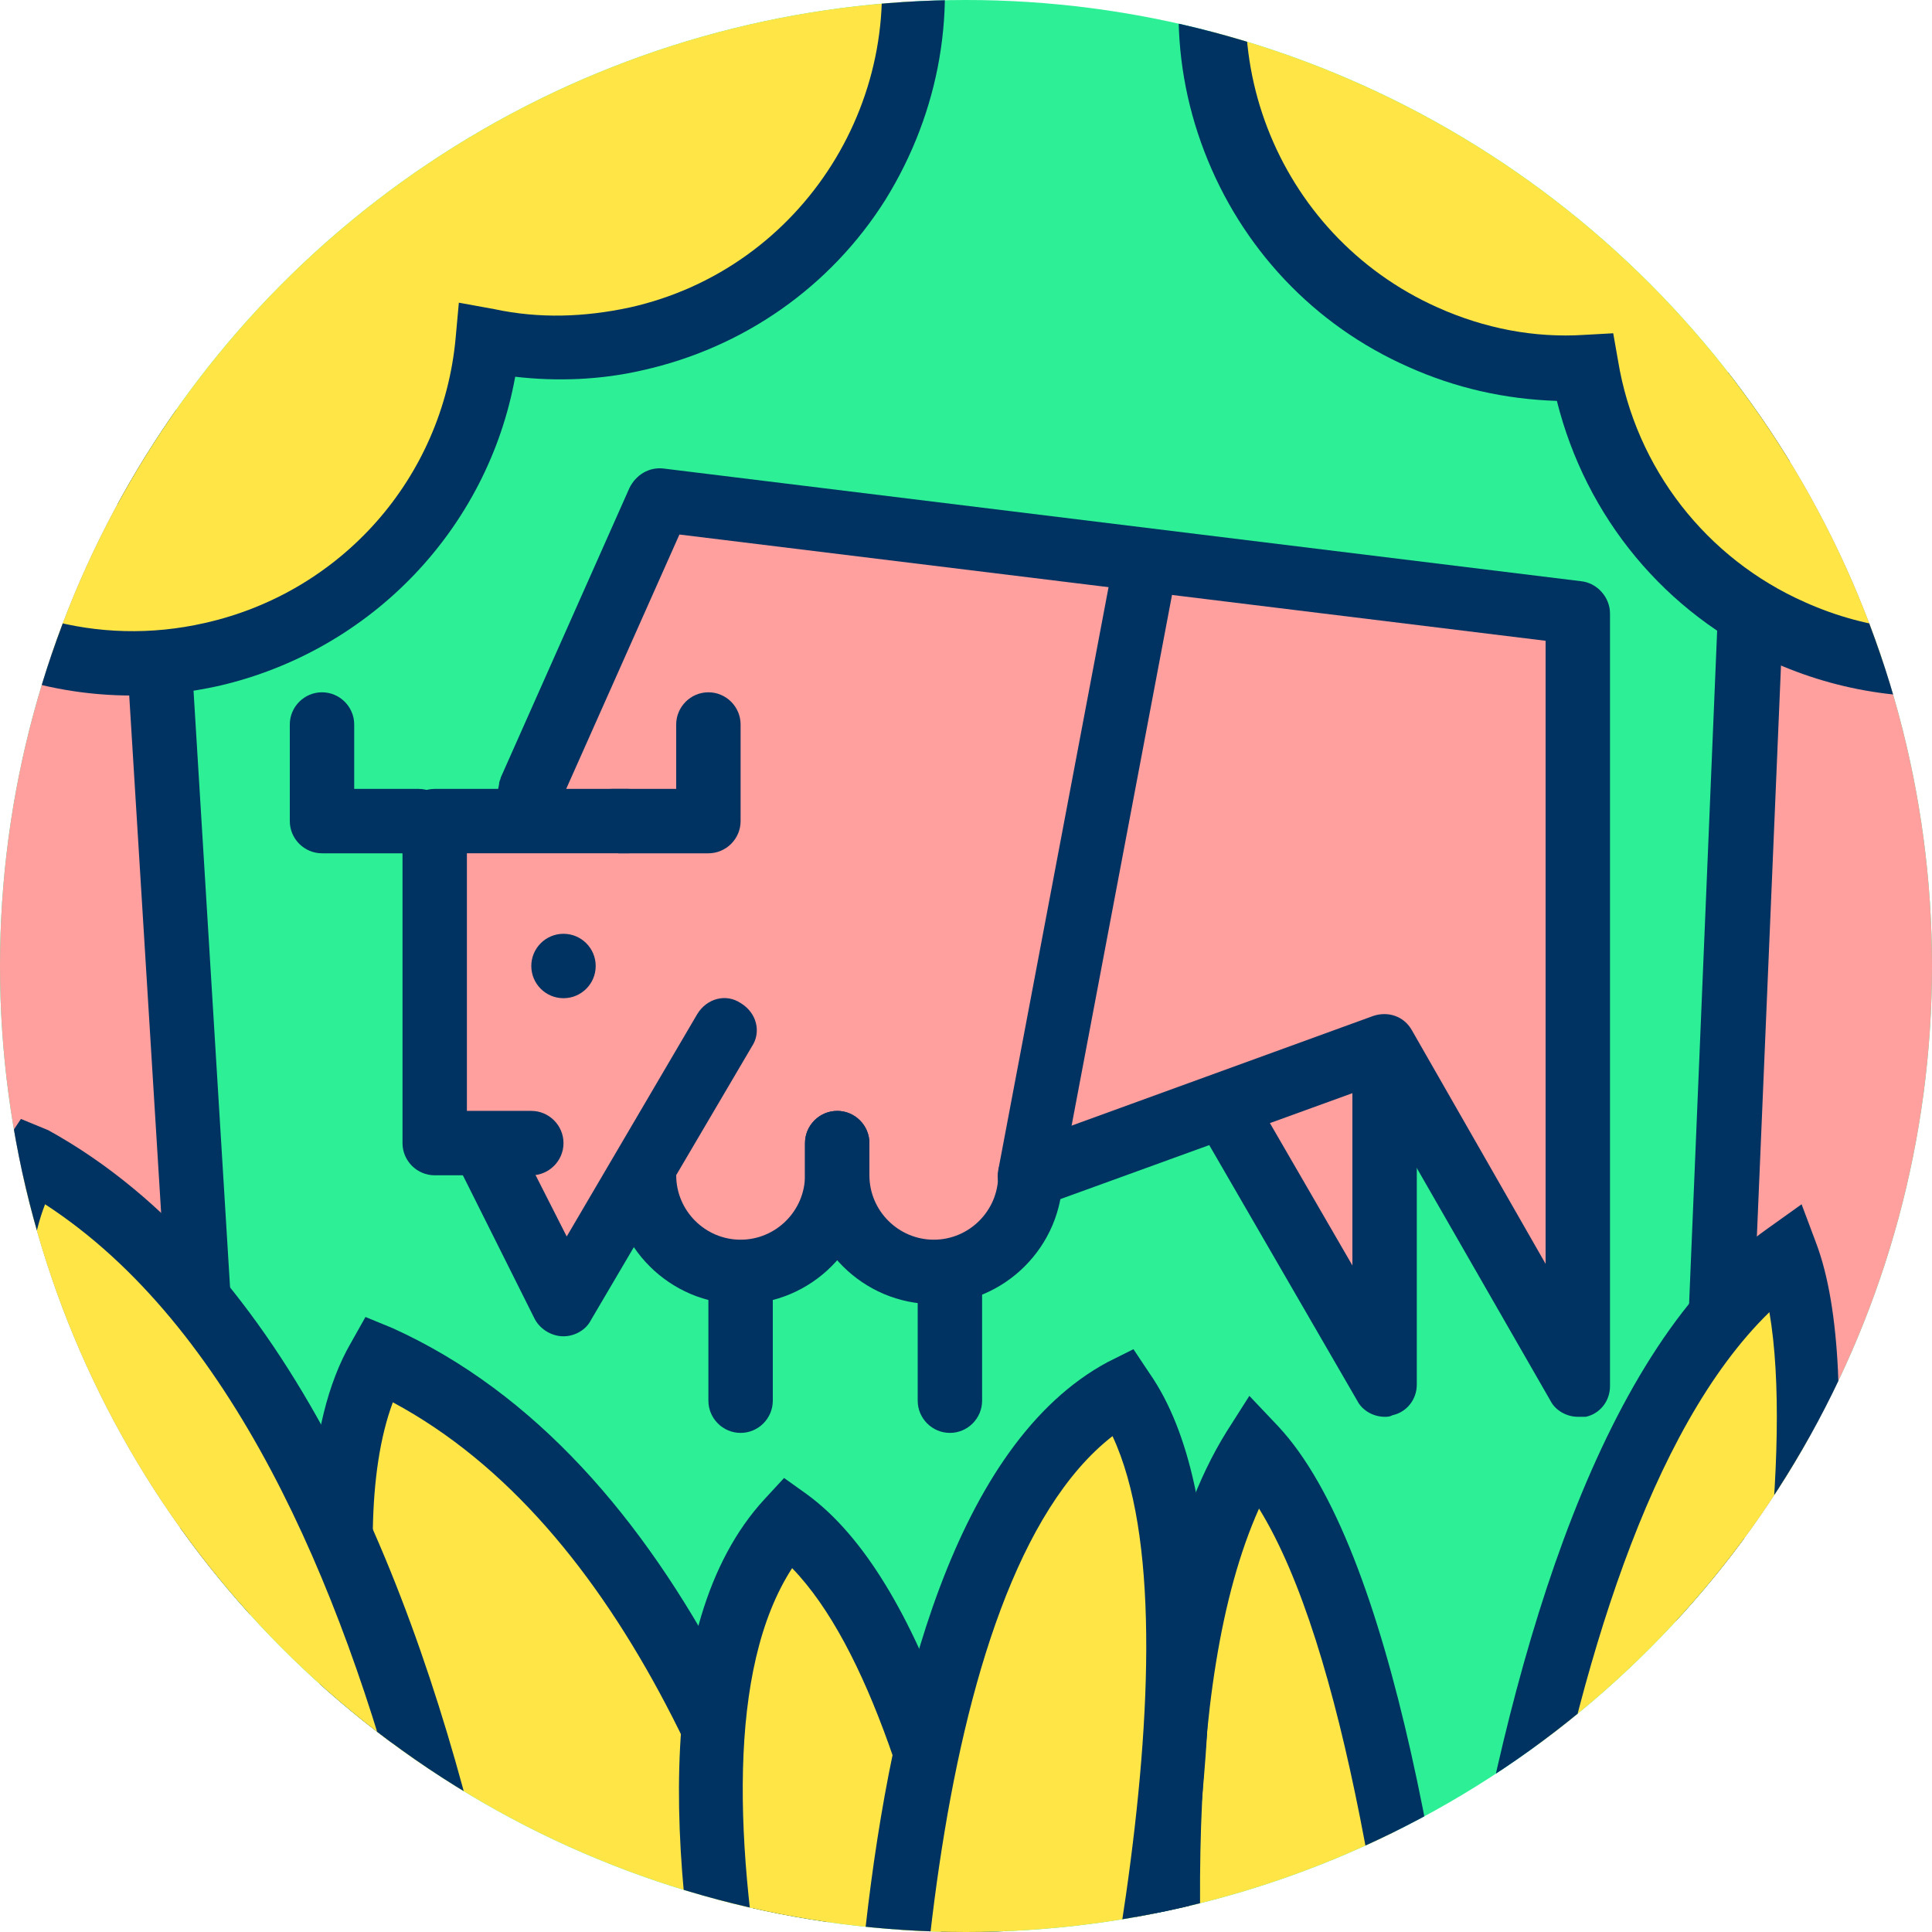
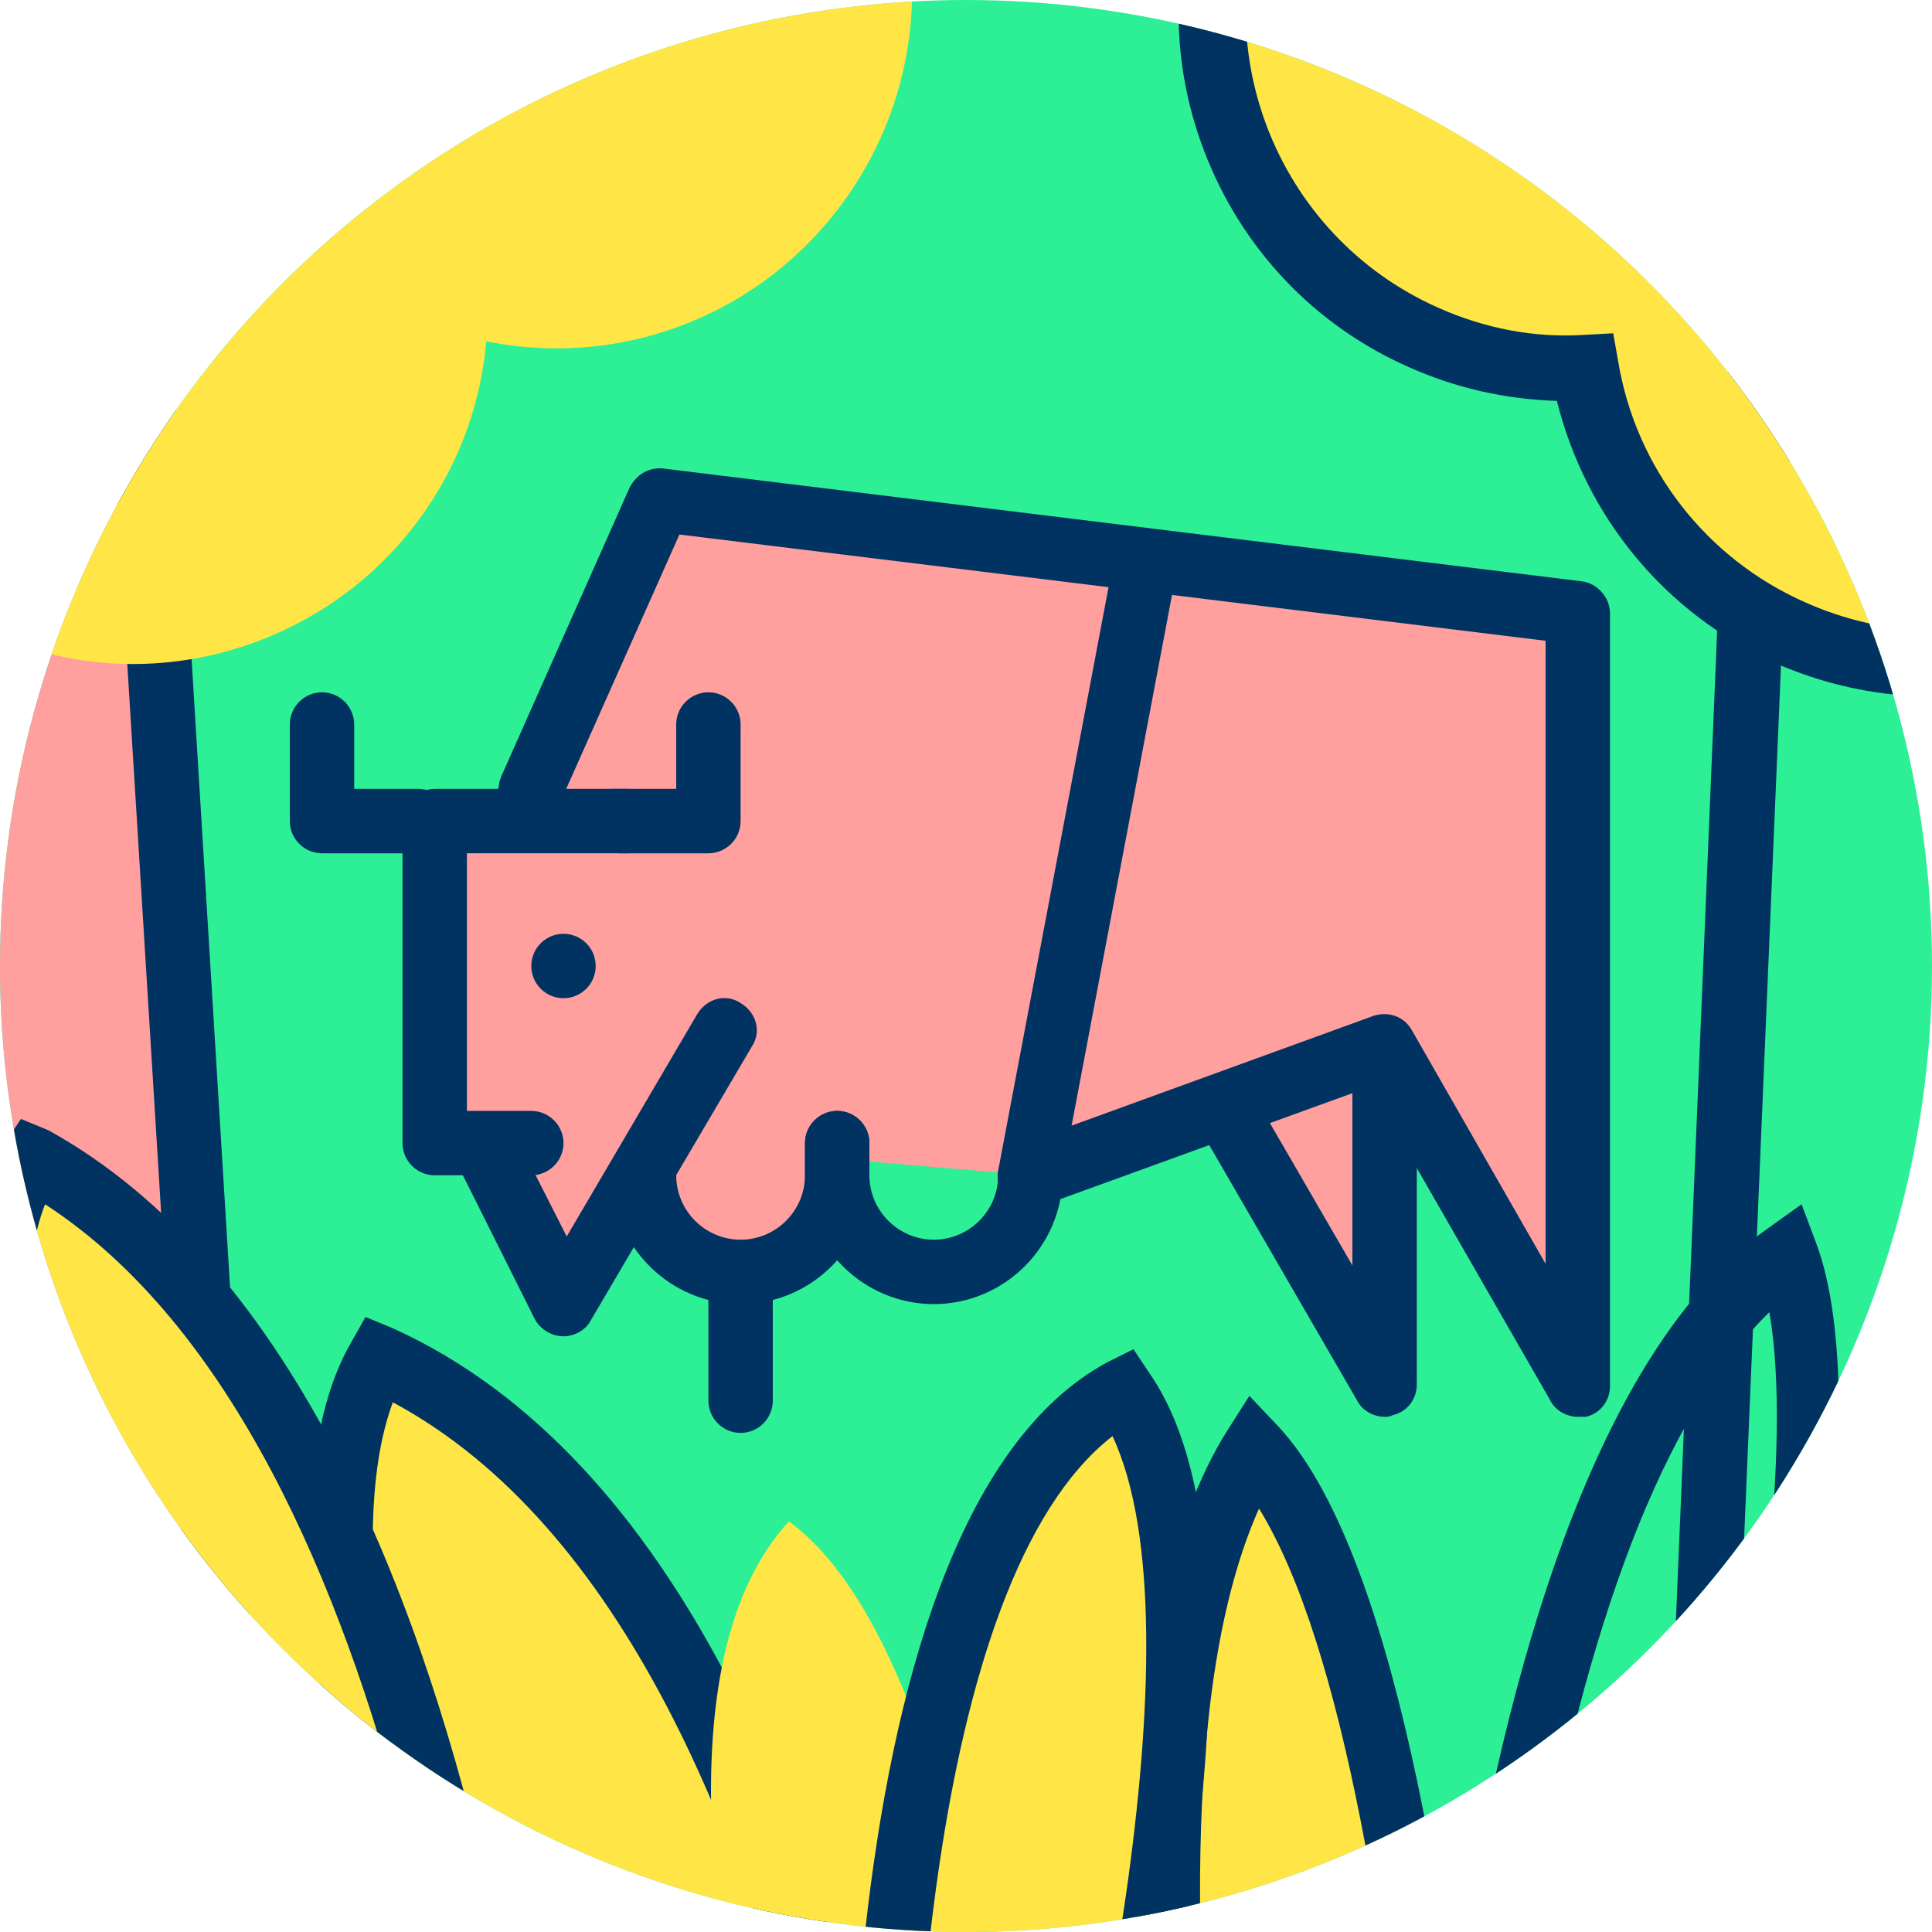
<svg xmlns="http://www.w3.org/2000/svg" xmlns:xlink="http://www.w3.org/1999/xlink" viewBox="0 0 120 120" enable-background="new 0 0 120 120">
  <defs>
    <circle id="2" cx="60" cy="60" r="60" />
    <circle id="3" cx="60" cy="60" r="60" />
    <clipPath id="0">
      <use xlink:href="#2" />
    </clipPath>
    <clipPath id="1">
      <use xlink:href="#3" />
    </clipPath>
  </defs>
  <circle cx="60" cy="60" r="60" fill="#2df096" />
  <g clip-path="url(#0)">
    <g>
-       <path fill="#ff9f9e" d="m127 103h-21l4-96 11-2z" />
      <path d="m127 105h-21c-.5 0-1.1-.2-1.4-.6-.4-.4-.6-.9-.6-1.5l4-96c0-.9.7-1.7 1.6-1.9l11-2c.6-.1 1.1 0 1.6.4.4.4.7.9.8 1.5l6 98c0 .6-.2 1.1-.5 1.5-.4.4-.9.6-1.5.6m-18.9-4h16.8l-5.7-93.6-7.2 1.3-3.9 92.3" fill="#003361" />
    </g>
    <g>
      <path d="m88.3 21c3.3 1.5 6.7 2 10 1.9 1.2 7 5.8 13.4 12.8 16.5 9 4 19.2 1.5 25.4-5.4 2 2.2 4.5 4.1 7.4 5.4 11.1 5 24.2 0 29.2-11.2 5-11.1 0-24.2-11.2-29.2-9-4-48.6-15.3-55.7-18.4-11.1-5-24.2 0-29.2 11.2-4.9 11.2.2 24.2 11.3 29.2" fill="#ffe646" />
      <path d="m152.9 43.3c-3.3 0-6.7-.7-9.8-2.1-2.5-1.1-4.7-2.6-6.6-4.4-7 6.6-17.3 8.3-26.2 4.4-6.9-3.1-11.8-9.1-13.6-16.3-3.2-.1-6.3-.8-9.2-2.1-5.9-2.6-10.4-7.4-12.7-13.4-2.3-6-2.1-12.5.5-18.4 2.6-5.9 7.4-10.4 13.4-12.7 6-2.3 12.5-2.1 18.4.5 3.2 1.4 13.6 4.7 24.7 8.1 12.8 4 26.1 8.1 31 10.3 5.9 2.6 10.4 7.4 12.7 13.4 2.3 6 2.1 12.5-.5 18.4s-7.4 10.4-13.4 12.7c-2.8 1.1-5.8 1.6-8.7 1.6m-16.4-12.3l1.5 1.7c1.9 2.1 4.2 3.8 6.8 4.9 4.9 2.2 10.4 2.3 15.4.4 5-1.9 9-5.7 11.2-10.6 2.2-4.9 2.3-10.4.4-15.4-1.9-5-5.7-9-10.6-11.2-4.6-2.1-18.4-6.3-30.5-10.1-11.2-3.5-21.7-6.8-25.1-8.3-10.1-4.5-22 .1-26.5 10.2-4.5 10.1.1 22 10.2 26.5 2.9 1.3 6 1.9 9.1 1.7l1.8-.1.3 1.7c1.1 6.7 5.5 12.3 11.6 15 8 3.6 17.3 1.6 23.1-4.9l1.3-1.5" fill="#003361" />
    </g>
    <g>
      <path fill="#ff9f9e" d="m14 108h-21v-88l15-10z" />
      <path d="m14 110h-21c-1.1 0-2-.9-2-2v-88c0-.7.3-1.3.9-1.7l15-10c.6-.4 1.4-.4 2-.1.6.3 1.1 1 1.1 1.7l6 98c0 .6-.2 1.1-.5 1.5-.4.4-.9.6-1.5.6m-19-4h16.9l-5.7-92.4-11.2 7.5v84.9" fill="#003361" />
    </g>
    <g>
      <path d="m-16.2 39.6c3.5-.8 6.6-2.4 9.2-4.5 5.2 4.9 12.6 7.3 20.1 5.6 9.6-2.2 16.3-10.2 17.1-19.5 3 .6 6.1.6 9.2-.1 11.9-2.7 19.4-14.6 16.7-26.5-2.7-11.9-14.5-19.3-26.4-16.6-9.6 2.1-48.1 16.8-55.6 18.5-11.9 2.7-19.4 14.5-16.7 26.4 2.7 11.9 14.5 19.3 26.4 16.7" fill="#ffe646" />
-       <path d="m8.2 43.2c-5.6 0-11-1.9-15.3-5.5-2.6 1.9-5.5 3.1-8.6 3.9-6.3 1.4-12.7.3-18.2-3.1s-9.2-8.8-10.6-15.1c-1.5-6.4-.3-12.8 3.1-18.2 3.4-5.4 8.8-9.2 15.1-10.6 3.4-.8 13.7-4.4 24.6-8.3 12.7-4.5 25.8-9.1 31-10.3 6.3-1.4 12.7-.3 18.2 3.1s9.2 8.8 10.6 15.1c1.4 6.3.3 12.7-3.1 18.2-3.4 5.4-8.8 9.2-15.1 10.6-2.6.6-5.3.7-7.9.4-1.7 9.4-8.9 17-18.4 19.2-1.8.4-3.6.6-5.4.6m-15.1-10.8l1.3 1.2c4.9 4.7 11.7 6.6 18.3 5.1 8.5-1.9 14.8-9 15.6-17.7l.2-2.2 2.2.4c2.8.6 5.6.5 8.4-.1 10.8-2.4 17.6-13.2 15.2-24-1.2-5.2-4.3-9.7-8.9-12.6-4.5-2.9-9.9-3.8-15.1-2.6-5.1 1.1-18.7 5.9-30.7 10.1-11 3.9-21.5 7.6-25.1 8.4-10.8 2.4-17.6 13.2-15.2 24 1.2 5.2 4.3 9.7 8.9 12.6 4.5 2.9 9.9 3.8 15.1 2.6 3.1-.7 5.9-2.1 8.3-4.1l1.5-1.1" fill="#003361" />
    </g>
  </g>
  <g clip-path="url(#1)">
    <g>
-       <path d="m111 78c-20 14-21.2 76-21.2 76l10.7-.7c0-.1 16.5-59.3 10.5-75.3" fill="#ffe646" />
      <path d="m87.7 156.1v-2.2c.1-2.6 1.5-63.1 22.1-77.6l2.1-1.5.9 2.4c6.2 16.4-9.8 74-10.5 76.5l-.4 1.4-14.2 1m22.2-74.6c-14.9 14.5-17.6 59.8-18.1 70.3l7.1-.5c2.3-8.3 13.9-52.9 11-69.8" fill="#003361" />
    </g>
    <g>
      <path d="m23.5 84.5c34.8 15.7 34.9 94.5 34.9 94.5l-12.7-.2c0 0-33.5-74.7-22.2-94.3" fill="#ffe646" />
      <path d="m60.4 181l-16-.3-.5-1.2c-1.4-3.1-33.8-75.9-22.1-96.1l.9-1.6 1.7.7c35.5 16.1 36 93.1 36 96.3v2.2m-13.4-4.2l9.3.1c-.3-12.1-3.4-74.5-31.9-89.8-6.4 17.2 13.4 69 22.6 89.7" fill="#003361" />
    </g>
    <g>
      <path d="m2 72c29 16 30.9 80 30.9 80l-10.7-.7c0-.1-30.9-63.1-20.2-79.3" fill="#ffe646" />
      <path d="m35 154.1l-14.1-.9-.5-1c-3.2-6.6-31.1-64.5-20.1-81.2l1-1.5 1.7.7c29.7 16.4 31.8 79 31.9 81.6l.1 2.3m-11.5-4.8l7.3.5c-.7-11-4.9-60-28-75-5.6 14.3 12.3 57.2 20.7 74.5" fill="#003361" />
    </g>
    <g>
      <path d="m77.9 90c-14.2 22.7 4.4 94.9 4.4 94.9l9.8-4.4c0 0-.5-75.8-14.2-90.5" fill="#ffe646" />
      <path d="m81 187.7l-.6-2.3c-.8-3-18.7-73.3-4.2-96.5l1.4-2.2 1.8 1.9c14.1 15.1 14.7 88.8 14.7 91.9v1.3l-13.1 5.9m-2.8-94c-9.7 21.7 2.6 76.5 5.5 88.4l6.4-2.9c-.1-9.5-1.4-68.5-11.9-85.5" fill="#003361" />
    </g>
    <g>
      <path d="m49 94.5c-13.8 15 6.3 63.9 6.3 63.9l9.7-2.8c0 .1-2-50.9-16-61.1" fill="#ffe646" />
-       <path d="m54.1 160.8l-.7-1.7c-.8-2-20.4-50.3-5.9-66l1.2-1.3 1.4 1c14.6 10.6 16.7 60.6 16.8 62.7l.1 1.6-12.9 3.7m-4.9-63.4c-8.1 12.5 1.8 44.7 7.2 58.6l6.4-1.8c-.6-14.3-4.2-47.1-13.6-56.8" fill="#003361" />
+       <path d="m54.1 160.8l-.7-1.7l1.2-1.3 1.4 1c14.6 10.6 16.7 60.6 16.8 62.7l.1 1.6-12.9 3.7m-4.9-63.4c-8.1 12.5 1.8 44.7 7.2 58.6l6.4-1.8c-.6-14.3-4.2-47.1-13.6-56.8" fill="#003361" />
    </g>
    <g>
      <path d="m69.8 86.3c-17.9 9.7-14.9 62.5-14.9 62.5l10.1.5c-.1 0 14.7-48.8 4.8-63" fill="#ffe646" />
      <path d="m66.4 151.4l-13.4-.7-.1-1.8c-.1-2.2-2.9-54.2 15.9-64.3l1.6-.8 1 1.5c10.3 14.8-3.9 62.7-4.6 64.7l-.4 1.4m-9.6-4.5l6.7.4c4-13.7 11.3-45.9 5.6-58.1-11.7 9.1-12.9 42.8-12.3 57.7" fill="#003361" />
    </g>
  </g>
  <path fill="#ff9f9e" d="m86 61v25l-11-19" />
  <path d="m86 88c-.7 0-1.4-.4-1.7-1l-11-19c-.6-1-.2-2.2.7-2.7 1-.6 2.2-.2 2.7.7l7.3 12.6v-17.6c0-1.1.9-2 2-2s2 .9 2 2v25c0 .9-.6 1.7-1.5 1.9-.2.1-.3.1-.5.1" fill="#003361" />
  <path fill="#ff9f9e" d="m29 70l4-21 8-18 57 7v48l-12-21-22 8" />
  <g fill="#003361">
    <path d="m98 88c-.7 0-1.4-.4-1.7-1l-11.2-19.5-20.4 7.4c-1 .4-2.2-.2-2.6-1.2-.4-1 .2-2.2 1.2-2.6l22-8c.9-.3 1.9 0 2.4.9l8.3 14.5v-38.7l-53.8-6.6-7.3 16.4-4 20.8c-.2 1.1-1.3 1.8-2.3 1.6-1.1-.2-1.8-1.3-1.6-2.3l4-21c0-.2.1-.3.1-.4l8-18c.4-.8 1.2-1.3 2.1-1.2l57 7c1 .1 1.8 1 1.8 2v48c0 .9-.6 1.7-1.5 1.9-.2 0-.3 0-.5 0" />
    <path d="m26 53h-6c-1.1 0-2-.9-2-2v-6c0-1.1.9-2 2-2s2 .9 2 2v4h4c1.1 0 2 .9 2 2s-.9 2-2 2" />
    <path d="m46 89c-1.1 0-2-.9-2-2v-8c0-1.1.9-2 2-2s2 .9 2 2v8c0 1.1-.9 2-2 2" />
-     <path d="m59 89c-1.1 0-2-.9-2-2v-8c0-1.1.9-2 2-2s2 .9 2 2v8c0 1.1-.9 2-2 2" />
    <path d="m44 53h-6c-1.1 0-2-.9-2-2s.9-2 2-2h4v-4c0-1.1.9-2 2-2s2 .9 2 2v6c0 1.1-.9 2-2 2" />
  </g>
  <path d="m52 71v2c0 3.3-2.7 6-6 6s-6-2.7-6-6v-4" fill="#ff9f9e" />
  <path d="m46 81c-4.4 0-8-3.6-8-8v-4c0-1.1.9-2 2-2s2 .9 2 2v4c0 2.2 1.8 4 4 4s4-1.8 4-4v-2c0-1.1.9-2 2-2s2 .9 2 2v2c0 4.4-3.6 8-8 8" fill="#003361" />
-   <path d="m64 73c0 3.3-2.7 6-6 6s-6-2.7-6-6v-2" fill="#ff9f9e" />
  <path d="m58 81c-4.4 0-8-3.6-8-8v-2c0-1.1.9-2 2-2s2 .9 2 2v2c0 2.2 1.8 4 4 4s4-1.8 4-4c0-1.1.9-2 2-2s2 .9 2 2c0 4.4-3.6 8-8 8" fill="#003361" />
  <path fill="#ff9f9e" d="m30 71l5 10 10-17" />
  <path d="m35 83c0 0 0 0 0 0-.8 0-1.5-.5-1.8-1.1l-5-10c-.5-1-.1-2.2.9-2.7 1-.5 2.2-.1 2.7.9l3.4 6.7 8.1-13.8c.6-1 1.8-1.3 2.7-.7 1 .6 1.3 1.8.7 2.7l-10 17c-.3.6-1 1-1.7 1" fill="#003361" />
  <path fill="#ff9f9e" d="m71 36l-7 37" />
  <path d="m64 75c-.1 0-.2 0-.4 0-1.1-.2-1.8-1.3-1.6-2.3l7-37c.2-1.1 1.2-1.8 2.3-1.6 1.1.2 1.8 1.3 1.6 2.3l-7 37c-.1.9-1 1.6-1.9 1.6" fill="#003361" />
  <path fill="#ff9f9e" d="m39 51h-12v20h6" />
  <g fill="#003361">
    <path d="m33 73h-6c-1.1 0-2-.9-2-2v-20c0-1.1.9-2 2-2h12c1.1 0 2 .9 2 2s-.9 2-2 2h-10v16h4c1.1 0 2 .9 2 2s-.9 2-2 2" />
    <circle cx="35" cy="60" r="2" />
  </g>
</svg>